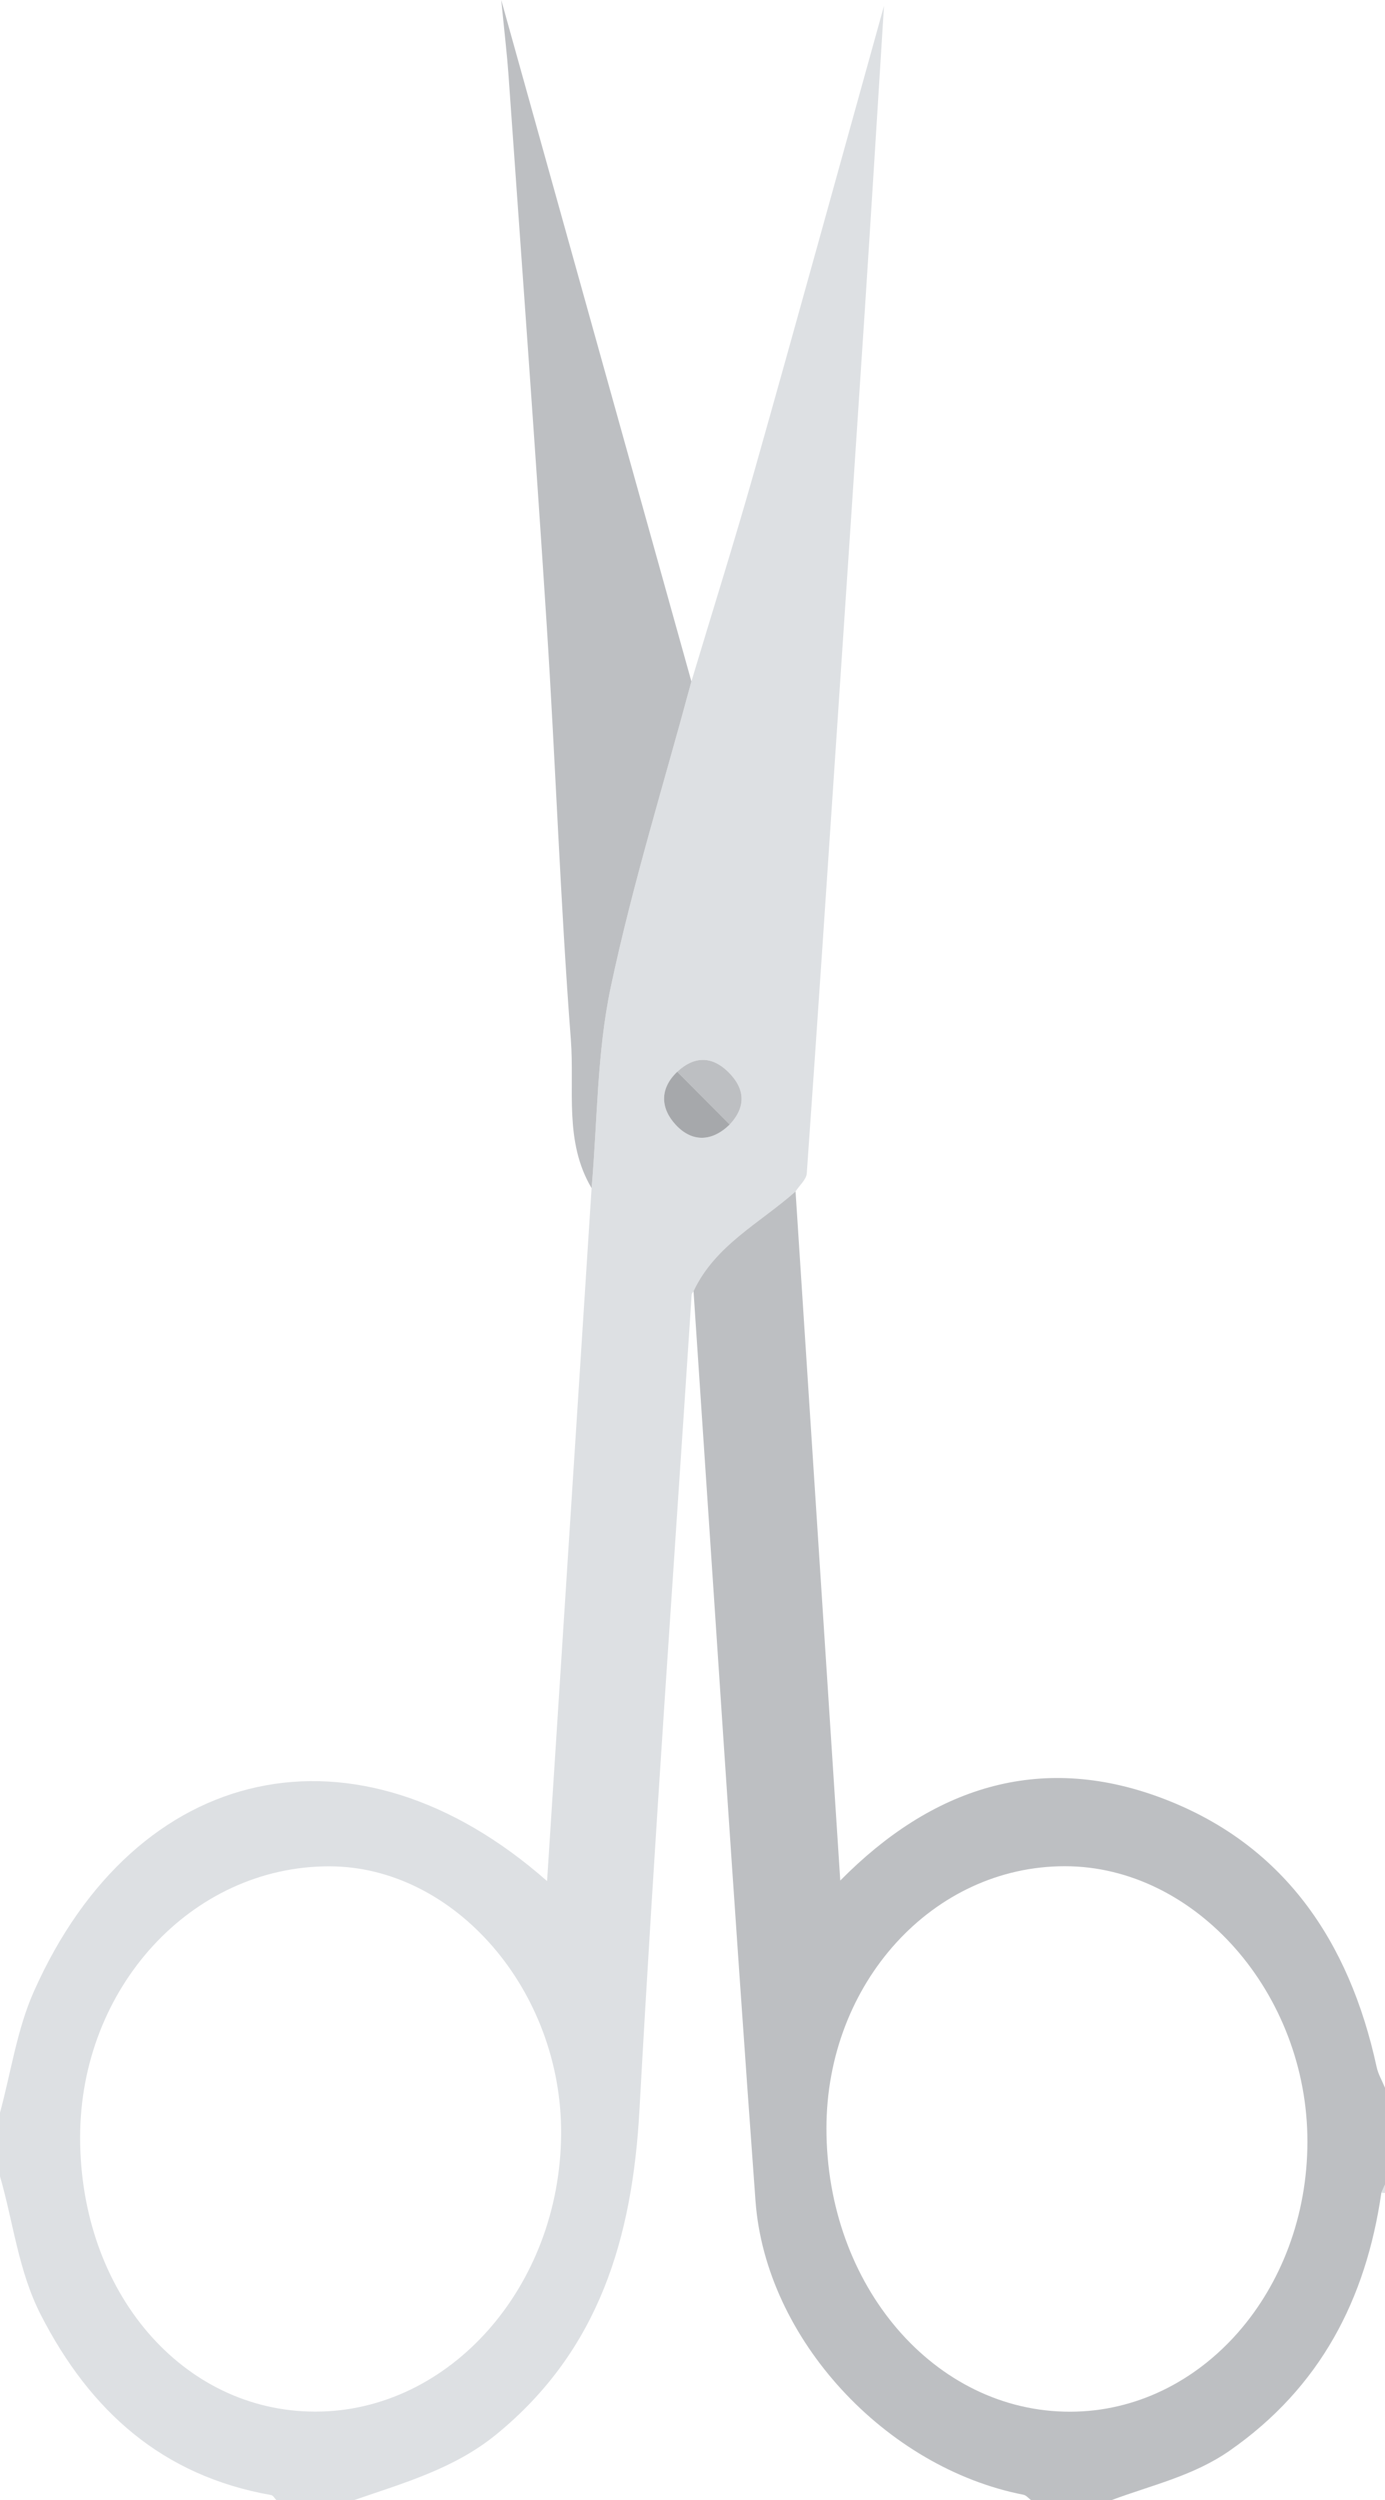
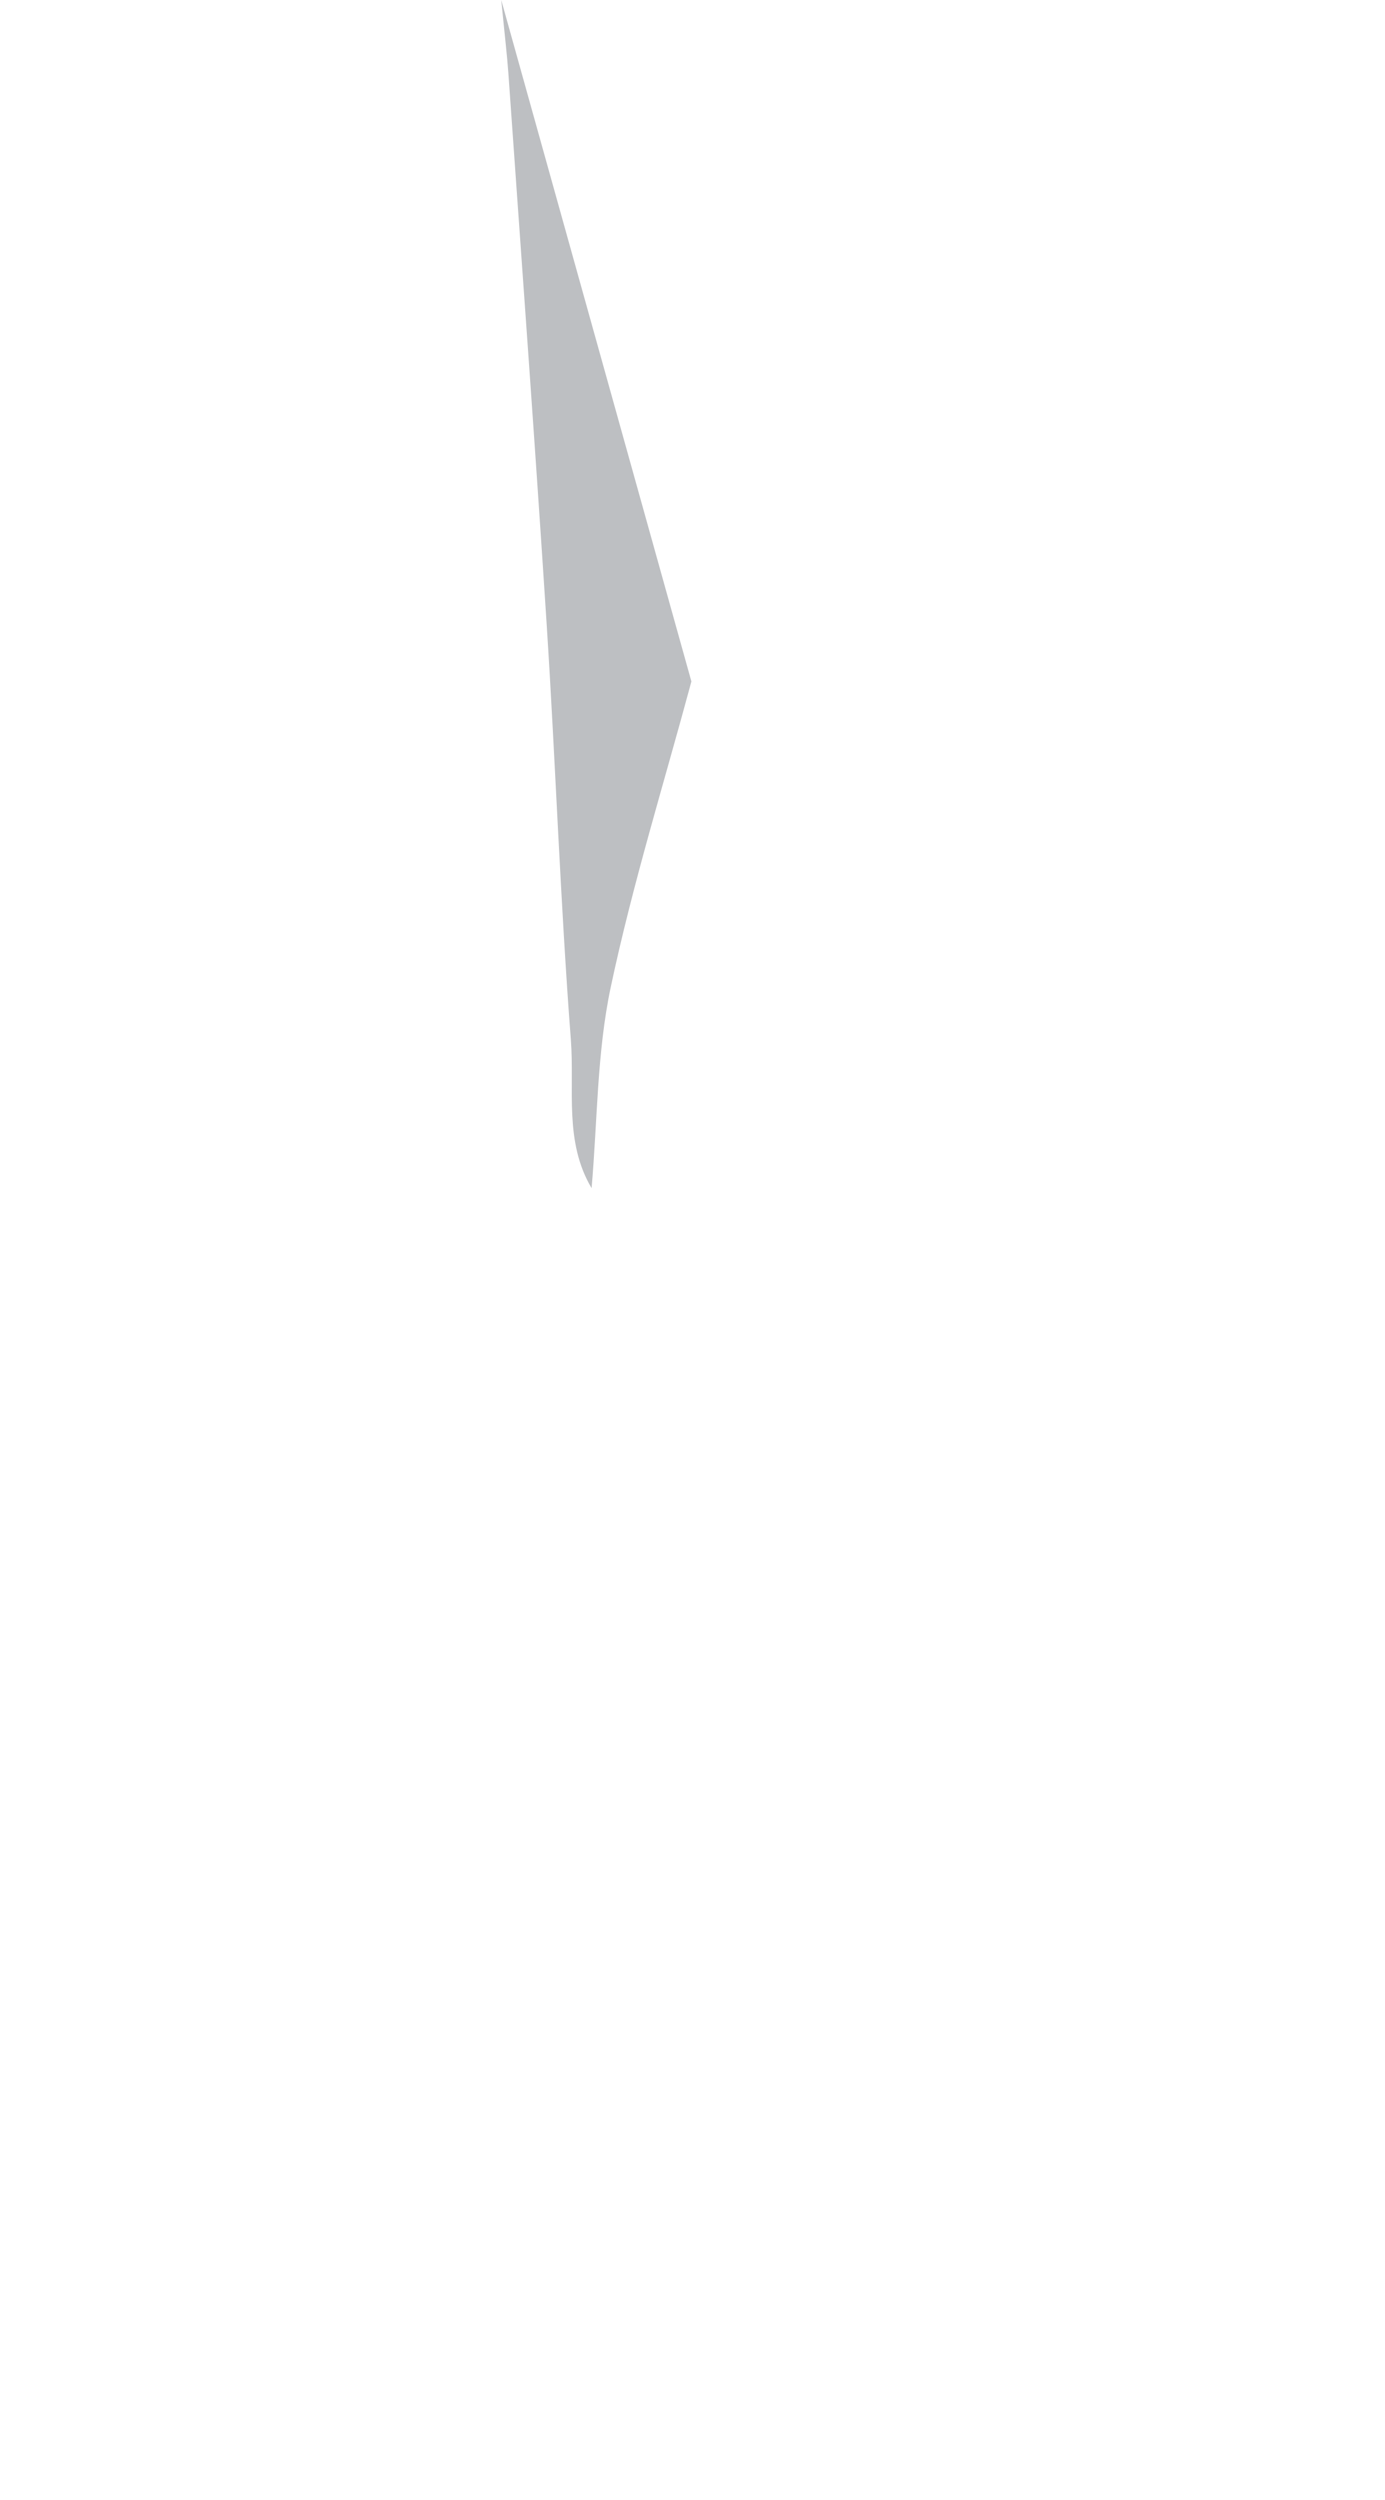
<svg xmlns="http://www.w3.org/2000/svg" viewBox="0 0 500 902.273">
  <g>
-     <path d="m0,762.429c3.967-14.603,6.123-30.011,12.196-43.676,36.956-83.16,116.563-100.488,185.304-39.904,5.392-83.892,10.732-166.984,16.072-250.075,2.121-24.19,1.907-48.875,6.899-72.456,7.872-37.188,19.242-73.634,29.132-110.394,7.607-25.325,15.552-50.555,22.751-75.996,15.146-53.526,29.901-107.163,46.782-167.815-2.599,41.323-4.678,75.401-6.902,109.47-3.226,49.417-6.544,98.829-9.846,148.241-3.644,54.536-7.269,109.074-11.131,163.595-.161,2.269-2.651,4.372-4.055,6.551-12.855,11.4-29.035,19.392-36.832,35.981-.235.432-.65.853-.679,1.299-6.396,98.055-13.437,196.074-18.838,294.183-2.537,46.088-14.461,86.67-51.634,117.062-15.273,12.487-33.538,17.556-51.474,23.778h-27.944c-.635-.639-1.191-1.727-1.916-1.855-39.232-6.915-65.33-30.285-83.12-64.971C6.607,819.541,4.845,802.096,0,785.403c0-7.658,0-15.316,0-22.974Zm263.447-356.624c6.147-6.58,5.419-13.175-.664-19.075-5.845-5.67-12.204-5.624-18.289.043-6.535,6.225-5.96,13.344-.517,19.19,5.852,6.285,13.022,6.146,19.469-.158Zm-149.604,464.503c48.473.006,88.382-45.056,88.729-100.186.327-51.818-38.449-96.572-83.701-96.605-49.628-.037-89.926,43.777-89.947,97.796-.022,55.863,36.972,98.989,84.919,98.996Z" style="fill:#dde0e3;">
-     </path>
-     <path d="m250.369,465.951c7.797-16.589,23.977-24.582,36.832-35.981,5.359,82.563,10.72,165.125,16.145,248.685,33.102-33.552,71.752-46.206,115.497-29.982,44.364,16.454,68.276,51.751,78.128,97.238.564,2.605,1.999,5.022,3.029,7.527v34.961l-1.319,2.92c-5.551,38.528-22.124,70.363-54.798,93.102-13.114,9.127-28.242,12.441-42.686,17.851h-28.942c-.925-.676-1.769-1.768-2.788-1.968-49.649-9.709-93.075-56.126-96.725-106.057-7.996-109.393-14.978-218.861-22.373-328.298Zm134.06,207.528c-47.649-.009-86.047,42.172-86.074,94.555-.029,56.873,39.115,102.383,87.995,102.306,47.345-.075,85.594-43.586,85.645-97.428.051-53.531-40.365-99.424-87.567-99.432Z" style="fill:#bdbfc2;">
-     </path>
-     <path d="m500,791.396c-.438-.025-.877-.05-1.317-.075.438-.974.877-1.948,1.317-2.921v2.997Z" style="fill:#dde0e3;">
-     </path>
    <path d="m249.603,245.925c-9.889,36.76-21.259,73.206-29.132,110.394-4.992,23.581-4.778,48.267-6.899,72.456-9.986-16.776-6.123-35.722-7.491-53.604-3.804-49.754-5.498-99.665-8.702-149.471-4.273-66.425-9.169-132.81-13.848-199.209-.474-6.725-1.293-13.425-2.575-26.49,24.022,86.06,46.334,165.992,68.646,245.925Z" style="fill:#bdbfc2;">
-     </path>
-     <path d="m244.494,386.773c6.084-5.667,12.443-5.713,18.289-.043,6.083,5.9,6.811,12.495.664,19.075-6.317-6.344-12.635-12.688-18.953-19.032Z" style="fill:#bdbfc2;">
-     </path>
-     <path d="m244.494,386.773c6.318,6.344,12.635,12.688,18.953,19.032-6.447,6.304-13.617,6.444-19.469.158-5.443-5.846-6.019-12.965.517-19.19Z" style="fill:#a6a8ab;">
    </path>
  </g>
</svg>